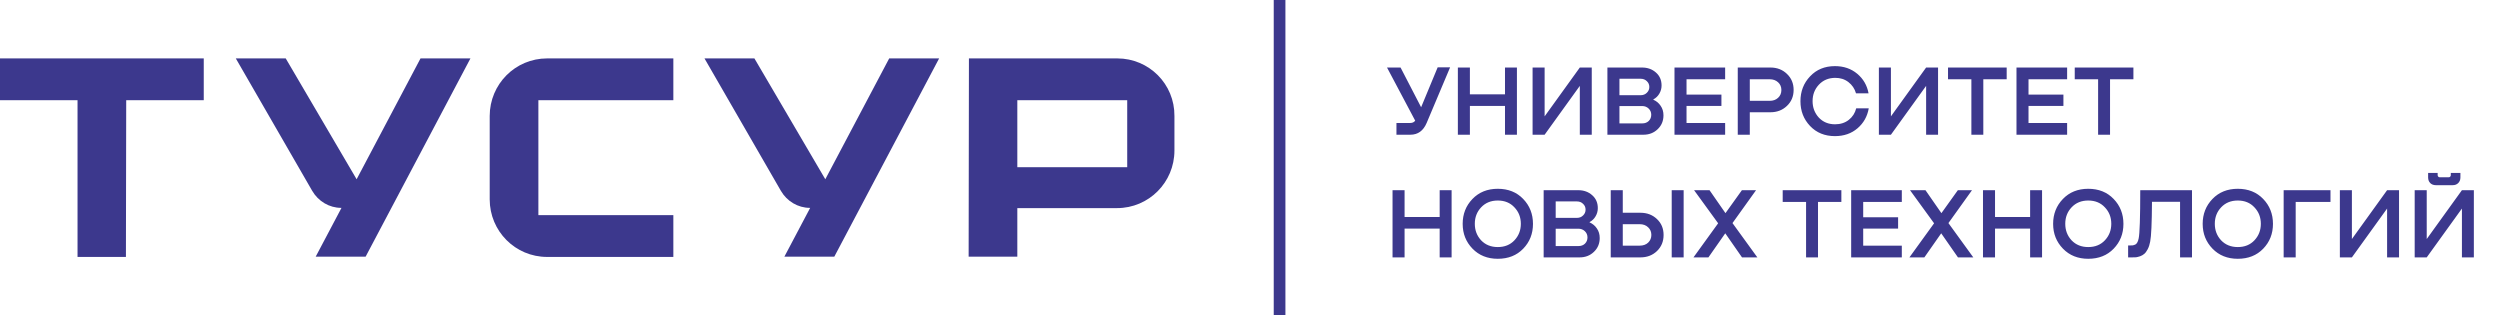
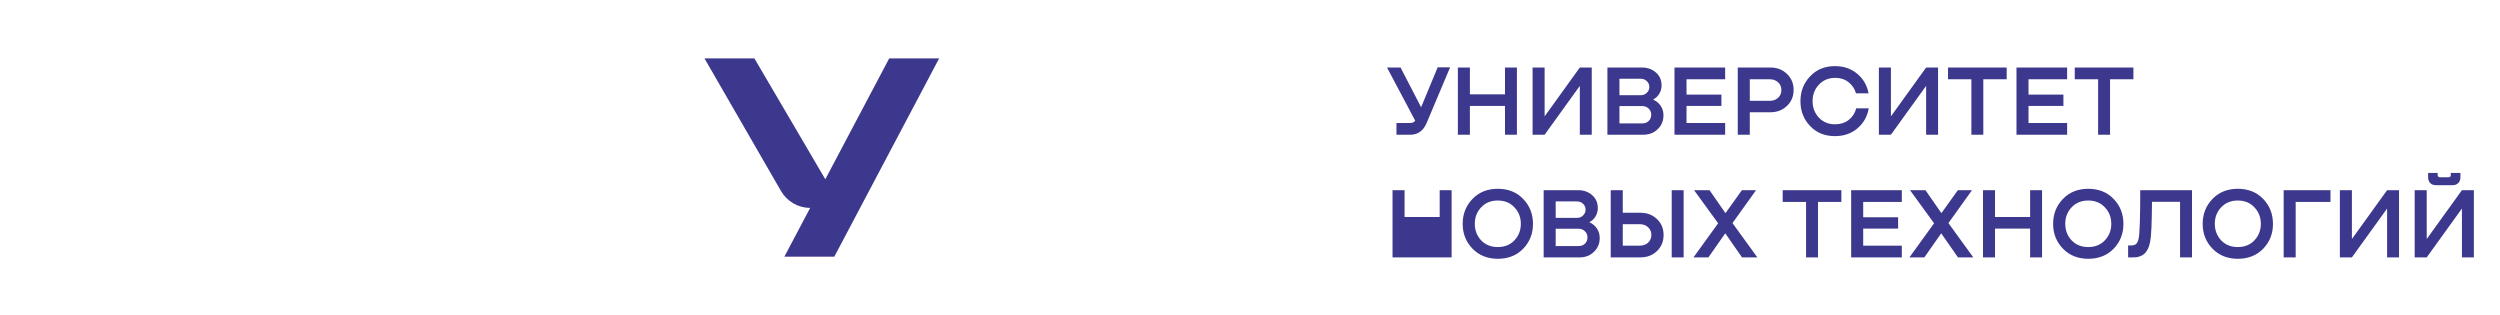
<svg xmlns="http://www.w3.org/2000/svg" width="428" height="54" viewBox="0 0 428 54" fill="none">
-   <path fill-rule="evenodd" clip-rule="evenodd" d="M21.558 43.987L21.608 17.158L34.883 17.158V10L0 10L0 17.158H13.274L13.274 43.987H21.558Z" fill="#3C388D" />
-   <path fill-rule="evenodd" clip-rule="evenodd" d="M191.282 10L165.881 10L165.831 43.937H174.165V35.628H191.233C196.672 35.628 201.063 31.223 201.063 25.767V19.861C201.113 14.405 196.722 10 191.282 10ZM192.979 28.62H174.165V17.158H192.979V28.62Z" fill="#3C388D" />
-   <path fill-rule="evenodd" clip-rule="evenodd" d="M93.668 43.987H115.277V36.829L92.171 36.829V17.158L115.277 17.158V10L93.668 10C88.229 10 83.837 14.405 83.837 19.861V34.126C83.837 39.583 88.229 43.987 93.668 43.987Z" fill="#3C388D" />
-   <path fill-rule="evenodd" clip-rule="evenodd" d="M62.596 43.937L80.539 10L71.992 10L61.053 30.689L48.916 10H40.369L53.44 32.656C54.487 34.471 56.378 35.584 58.421 35.589L58.463 35.589L54.049 43.937L62.596 43.937Z" fill="#3C388D" />
  <path fill-rule="evenodd" clip-rule="evenodd" d="M138.66 35.589L138.701 35.589L134.288 43.937H142.835L160.778 10H152.231L141.292 30.689L129.155 10H120.608L133.679 32.656C134.726 34.471 136.617 35.584 138.66 35.589Z" fill="#3C388D" />
-   <rect x="218.063" width="2" height="54" fill="#3C388D" />
-   <path d="M243.296 18.36L246.129 11.527H248.258L244.24 21.055C243.668 22.394 242.741 23.064 241.459 23.064H239.072V21.055H241.424C241.802 21.055 242.088 20.924 242.283 20.66L237.458 11.561H239.776L243.296 18.36ZM257.655 16.145V11.561H259.698V23.064H257.655V18.137H251.646V23.064H249.586V11.561H251.646V16.145H257.655ZM264.439 19.922L270.465 11.561H272.508V23.064H270.465V14.703L264.439 23.064H262.379V11.561H264.439V19.922ZM283.052 17.02V17.072C283.578 17.301 283.996 17.65 284.305 18.119C284.625 18.577 284.786 19.121 284.786 19.75C284.786 20.7 284.454 21.49 283.79 22.12C283.138 22.749 282.325 23.064 281.352 23.064H275.188V11.561H281.112C282.062 11.561 282.857 11.847 283.498 12.419C284.139 12.98 284.46 13.718 284.46 14.634C284.46 15.138 284.334 15.601 284.082 16.025C283.841 16.448 283.498 16.78 283.052 17.02ZM280.888 13.484H277.249V16.299H280.888C281.312 16.299 281.661 16.162 281.936 15.887C282.222 15.613 282.365 15.281 282.365 14.892C282.365 14.491 282.222 14.159 281.936 13.896C281.661 13.621 281.312 13.484 280.888 13.484ZM277.249 21.124H281.163C281.609 21.124 281.976 20.986 282.262 20.712C282.548 20.426 282.691 20.071 282.691 19.647C282.691 19.224 282.542 18.869 282.245 18.583C281.947 18.297 281.575 18.154 281.129 18.154H277.249V21.124ZM295.344 23.064H286.673V11.561H295.344V13.57H288.734V16.196H294.708V18.137H288.734V21.055H295.344V23.064ZM303.102 11.561C304.235 11.561 305.179 11.927 305.934 12.66C306.69 13.381 307.068 14.291 307.068 15.389C307.068 16.5 306.684 17.415 305.917 18.137C305.162 18.858 304.223 19.218 303.102 19.218H299.565V23.064H297.505V11.561H303.102ZM299.565 17.261H302.981C303.565 17.261 304.04 17.089 304.406 16.746C304.784 16.402 304.973 15.956 304.973 15.407C304.973 14.869 304.784 14.428 304.406 14.085C304.029 13.741 303.554 13.57 302.981 13.57H299.565V17.261ZM317.783 18.549H319.929C319.689 19.933 319.048 21.072 318.006 21.965C316.964 22.858 315.677 23.304 314.143 23.304C312.403 23.304 310.984 22.726 309.885 21.57C308.786 20.414 308.237 19.001 308.237 17.329C308.237 15.647 308.786 14.228 309.885 13.072C310.984 11.904 312.403 11.32 314.143 11.32C315.642 11.32 316.913 11.755 317.955 12.625C318.996 13.495 319.643 14.611 319.895 15.973H317.748C317.52 15.183 317.085 14.543 316.444 14.05C315.803 13.558 315.042 13.318 314.16 13.329C313.027 13.341 312.1 13.736 311.379 14.514C310.669 15.281 310.314 16.214 310.314 17.312C310.314 18.411 310.669 19.35 311.379 20.128C312.1 20.895 313.027 21.278 314.16 21.278C315.087 21.278 315.871 21.027 316.512 20.523C317.153 20.019 317.577 19.361 317.783 18.549ZM323.725 19.922L329.752 11.561H331.795V23.064H329.752V14.703L323.725 23.064H321.665V11.561H323.725V19.922ZM333.5 11.561H343.544V13.57H339.543V23.064H337.5V13.57H333.5V11.561ZM353.892 23.064H345.222V11.561H353.892V13.57H347.282V16.196H353.257V18.137H347.282V21.055H353.892V23.064ZM355.196 11.561H365.24V13.57H361.239V23.064H359.196V13.57H355.196V11.561ZM246.472 37.145V32.561H248.515V44.064H246.472V39.136H240.463V44.064H238.403V32.561H240.463V37.145H246.472ZM256.419 44.304C254.657 44.304 253.214 43.726 252.093 42.57C250.971 41.414 250.41 40.001 250.41 38.33C250.41 36.647 250.965 35.228 252.076 34.072C253.197 32.904 254.645 32.32 256.419 32.32C258.205 32.32 259.653 32.898 260.763 34.054C261.885 35.211 262.446 36.636 262.446 38.33C262.446 40.012 261.885 41.431 260.763 42.587C259.653 43.732 258.205 44.304 256.419 44.304ZM256.419 42.296C257.598 42.296 258.548 41.912 259.269 41.145C260.002 40.367 260.368 39.423 260.368 38.312C260.368 37.202 260.002 36.264 259.269 35.497C258.548 34.718 257.598 34.329 256.419 34.329C255.252 34.329 254.302 34.718 253.569 35.497C252.848 36.264 252.488 37.202 252.488 38.312C252.488 39.423 252.848 40.367 253.569 41.145C254.302 41.912 255.252 42.296 256.419 42.296ZM272.137 38.02V38.072C272.663 38.301 273.081 38.65 273.39 39.119C273.71 39.577 273.871 40.121 273.871 40.75C273.871 41.7 273.539 42.49 272.875 43.12C272.223 43.749 271.41 44.064 270.437 44.064H264.273V32.561H270.197C271.147 32.561 271.942 32.847 272.583 33.419C273.224 33.98 273.545 34.718 273.545 35.634C273.545 36.138 273.419 36.601 273.167 37.025C272.926 37.448 272.583 37.78 272.137 38.02ZM269.973 34.484H266.334V37.299H269.973C270.397 37.299 270.746 37.162 271.021 36.887C271.307 36.613 271.45 36.281 271.45 35.892C271.45 35.491 271.307 35.159 271.021 34.896C270.746 34.621 270.397 34.484 269.973 34.484ZM266.334 42.124H270.248C270.694 42.124 271.061 41.986 271.347 41.712C271.633 41.426 271.776 41.071 271.776 40.647C271.776 40.224 271.627 39.869 271.33 39.583C271.032 39.297 270.66 39.154 270.214 39.154H266.334V42.124ZM277.819 36.424H280.84C281.974 36.424 282.918 36.784 283.673 37.505C284.429 38.215 284.806 39.125 284.806 40.235C284.806 41.334 284.429 42.25 283.673 42.982C282.918 43.703 281.974 44.064 280.84 44.064H275.758V32.561H277.819V36.424ZM286.197 44.064V32.561H288.24V44.064H286.197ZM277.819 42.055H280.72C281.315 42.055 281.796 41.883 282.162 41.54C282.529 41.185 282.712 40.745 282.712 40.218C282.712 39.692 282.529 39.257 282.162 38.913C281.796 38.559 281.315 38.381 280.72 38.381H277.819V42.055ZM296.601 38.192L300.859 44.064H298.232L295.365 39.943L292.481 44.064H289.923L294.146 38.227L290.026 32.561H292.67L295.4 36.492L298.215 32.561H300.636L296.601 38.192ZM305.198 32.561H315.242V34.57H311.242V44.064H309.199V34.57H305.198V32.561ZM325.59 44.064H316.92V32.561H325.59V34.57H318.98V37.196H324.955V39.136H318.98V42.055H325.59V44.064ZM333.571 38.192L337.829 44.064H335.203L332.335 39.943L329.451 44.064H326.893L331.116 38.227L326.996 32.561H329.64L332.37 36.492L335.185 32.561H337.606L333.571 38.192ZM347.557 37.145V32.561H349.6V44.064H347.557V39.136H341.548V44.064H339.488V32.561H341.548V37.145H347.557ZM357.504 44.304C355.742 44.304 354.3 43.726 353.178 42.57C352.056 41.414 351.495 40.001 351.495 38.33C351.495 36.647 352.05 35.228 353.161 34.072C354.282 32.904 355.73 32.32 357.504 32.32C359.29 32.32 360.738 32.898 361.848 34.054C362.97 35.211 363.531 36.636 363.531 38.33C363.531 40.012 362.97 41.431 361.848 42.587C360.738 43.732 359.29 44.304 357.504 44.304ZM357.504 42.296C358.683 42.296 359.633 41.912 360.354 41.145C361.087 40.367 361.453 39.423 361.453 38.312C361.453 37.202 361.087 36.264 360.354 35.497C359.633 34.718 358.683 34.329 357.504 34.329C356.337 34.329 355.387 34.718 354.654 35.497C353.933 36.264 353.573 37.202 353.573 38.312C353.573 39.423 353.933 40.367 354.654 41.145C355.387 41.912 356.337 42.296 357.504 42.296ZM375.27 32.561V44.064H373.227V34.552H368.42C368.397 38.204 368.294 40.476 368.111 41.368C368.019 41.872 367.876 42.307 367.682 42.673C367.498 43.028 367.304 43.291 367.098 43.463C366.903 43.635 366.663 43.772 366.377 43.875C366.091 43.967 365.862 44.024 365.69 44.047C365.518 44.058 365.301 44.064 365.037 44.064H364.334V42.021H364.711C364.906 42.021 365.055 42.015 365.158 42.004C365.261 41.981 365.387 41.941 365.535 41.883C365.684 41.815 365.804 41.695 365.896 41.523C365.999 41.351 366.079 41.122 366.136 40.836C366.319 40.001 366.411 37.242 366.411 32.561H375.27ZM383.107 44.304C381.344 44.304 379.902 43.726 378.78 42.57C377.659 41.414 377.098 40.001 377.098 38.33C377.098 36.647 377.653 35.228 378.763 34.072C379.885 32.904 381.333 32.32 383.107 32.32C384.892 32.32 386.34 32.898 387.451 34.054C388.572 35.211 389.133 36.636 389.133 38.33C389.133 40.012 388.572 41.431 387.451 42.587C386.34 43.732 384.892 44.304 383.107 44.304ZM383.107 42.296C384.286 42.296 385.236 41.912 385.957 41.145C386.689 40.367 387.056 39.423 387.056 38.312C387.056 37.202 386.689 36.264 385.957 35.497C385.236 34.718 384.286 34.329 383.107 34.329C381.939 34.329 380.989 34.718 380.257 35.497C379.536 36.264 379.175 37.202 379.175 38.312C379.175 39.423 379.536 40.367 380.257 41.145C380.989 41.912 381.939 42.296 383.107 42.296ZM393.021 44.064H390.961V32.561H398.979V34.57H393.021V44.064ZM402.645 40.922L408.671 32.561H410.714V44.064H408.671V35.703L402.645 44.064H400.585V32.561H402.645V40.922ZM419.901 31.702H417.017C416.628 31.702 416.307 31.582 416.056 31.342C415.815 31.09 415.695 30.77 415.695 30.38V29.608H417.326V29.985C417.326 30.077 417.36 30.163 417.429 30.243C417.498 30.312 417.578 30.346 417.67 30.346H419.232C419.335 30.346 419.415 30.312 419.472 30.243C419.541 30.174 419.575 30.088 419.575 29.985V29.608H421.223V30.38C421.223 30.77 421.098 31.09 420.846 31.342C420.605 31.582 420.291 31.702 419.901 31.702ZM415.455 40.922L421.481 32.561H423.524V44.064H421.481V35.703L415.455 44.064H413.394V32.561H415.455V40.922Z" fill="#3C388D" />
+   <path d="M243.296 18.36L246.129 11.527H248.258L244.24 21.055C243.668 22.394 242.741 23.064 241.459 23.064H239.072V21.055H241.424C241.802 21.055 242.088 20.924 242.283 20.66L237.458 11.561H239.776L243.296 18.36ZM257.655 16.145V11.561H259.698V23.064H257.655V18.137H251.646V23.064H249.586V11.561H251.646V16.145H257.655ZM264.439 19.922L270.465 11.561H272.508V23.064H270.465V14.703L264.439 23.064H262.379V11.561H264.439V19.922ZM283.052 17.02V17.072C283.578 17.301 283.996 17.65 284.305 18.119C284.625 18.577 284.786 19.121 284.786 19.75C284.786 20.7 284.454 21.49 283.79 22.12C283.138 22.749 282.325 23.064 281.352 23.064H275.188V11.561H281.112C282.062 11.561 282.857 11.847 283.498 12.419C284.139 12.98 284.46 13.718 284.46 14.634C284.46 15.138 284.334 15.601 284.082 16.025C283.841 16.448 283.498 16.78 283.052 17.02ZM280.888 13.484H277.249V16.299H280.888C281.312 16.299 281.661 16.162 281.936 15.887C282.222 15.613 282.365 15.281 282.365 14.892C282.365 14.491 282.222 14.159 281.936 13.896C281.661 13.621 281.312 13.484 280.888 13.484ZM277.249 21.124H281.163C281.609 21.124 281.976 20.986 282.262 20.712C282.548 20.426 282.691 20.071 282.691 19.647C282.691 19.224 282.542 18.869 282.245 18.583C281.947 18.297 281.575 18.154 281.129 18.154H277.249V21.124ZM295.344 23.064H286.673V11.561H295.344V13.57H288.734V16.196H294.708V18.137H288.734V21.055H295.344V23.064ZM303.102 11.561C304.235 11.561 305.179 11.927 305.934 12.66C306.69 13.381 307.068 14.291 307.068 15.389C307.068 16.5 306.684 17.415 305.917 18.137C305.162 18.858 304.223 19.218 303.102 19.218H299.565V23.064H297.505V11.561H303.102ZM299.565 17.261H302.981C303.565 17.261 304.04 17.089 304.406 16.746C304.784 16.402 304.973 15.956 304.973 15.407C304.973 14.869 304.784 14.428 304.406 14.085C304.029 13.741 303.554 13.57 302.981 13.57H299.565V17.261ZM317.783 18.549H319.929C319.689 19.933 319.048 21.072 318.006 21.965C316.964 22.858 315.677 23.304 314.143 23.304C312.403 23.304 310.984 22.726 309.885 21.57C308.786 20.414 308.237 19.001 308.237 17.329C308.237 15.647 308.786 14.228 309.885 13.072C310.984 11.904 312.403 11.32 314.143 11.32C315.642 11.32 316.913 11.755 317.955 12.625C318.996 13.495 319.643 14.611 319.895 15.973H317.748C317.52 15.183 317.085 14.543 316.444 14.05C315.803 13.558 315.042 13.318 314.16 13.329C313.027 13.341 312.1 13.736 311.379 14.514C310.669 15.281 310.314 16.214 310.314 17.312C310.314 18.411 310.669 19.35 311.379 20.128C312.1 20.895 313.027 21.278 314.16 21.278C315.087 21.278 315.871 21.027 316.512 20.523C317.153 20.019 317.577 19.361 317.783 18.549ZM323.725 19.922L329.752 11.561H331.795V23.064H329.752V14.703L323.725 23.064H321.665V11.561H323.725V19.922ZM333.5 11.561H343.544V13.57H339.543V23.064H337.5V13.57H333.5V11.561ZM353.892 23.064H345.222V11.561H353.892V13.57H347.282V16.196H353.257V18.137H347.282V21.055H353.892V23.064ZM355.196 11.561H365.24V13.57H361.239V23.064H359.196V13.57H355.196V11.561ZM246.472 37.145V32.561H248.515V44.064H246.472V39.136V44.064H238.403V32.561H240.463V37.145H246.472ZM256.419 44.304C254.657 44.304 253.214 43.726 252.093 42.57C250.971 41.414 250.41 40.001 250.41 38.33C250.41 36.647 250.965 35.228 252.076 34.072C253.197 32.904 254.645 32.32 256.419 32.32C258.205 32.32 259.653 32.898 260.763 34.054C261.885 35.211 262.446 36.636 262.446 38.33C262.446 40.012 261.885 41.431 260.763 42.587C259.653 43.732 258.205 44.304 256.419 44.304ZM256.419 42.296C257.598 42.296 258.548 41.912 259.269 41.145C260.002 40.367 260.368 39.423 260.368 38.312C260.368 37.202 260.002 36.264 259.269 35.497C258.548 34.718 257.598 34.329 256.419 34.329C255.252 34.329 254.302 34.718 253.569 35.497C252.848 36.264 252.488 37.202 252.488 38.312C252.488 39.423 252.848 40.367 253.569 41.145C254.302 41.912 255.252 42.296 256.419 42.296ZM272.137 38.02V38.072C272.663 38.301 273.081 38.65 273.39 39.119C273.71 39.577 273.871 40.121 273.871 40.75C273.871 41.7 273.539 42.49 272.875 43.12C272.223 43.749 271.41 44.064 270.437 44.064H264.273V32.561H270.197C271.147 32.561 271.942 32.847 272.583 33.419C273.224 33.98 273.545 34.718 273.545 35.634C273.545 36.138 273.419 36.601 273.167 37.025C272.926 37.448 272.583 37.78 272.137 38.02ZM269.973 34.484H266.334V37.299H269.973C270.397 37.299 270.746 37.162 271.021 36.887C271.307 36.613 271.45 36.281 271.45 35.892C271.45 35.491 271.307 35.159 271.021 34.896C270.746 34.621 270.397 34.484 269.973 34.484ZM266.334 42.124H270.248C270.694 42.124 271.061 41.986 271.347 41.712C271.633 41.426 271.776 41.071 271.776 40.647C271.776 40.224 271.627 39.869 271.33 39.583C271.032 39.297 270.66 39.154 270.214 39.154H266.334V42.124ZM277.819 36.424H280.84C281.974 36.424 282.918 36.784 283.673 37.505C284.429 38.215 284.806 39.125 284.806 40.235C284.806 41.334 284.429 42.25 283.673 42.982C282.918 43.703 281.974 44.064 280.84 44.064H275.758V32.561H277.819V36.424ZM286.197 44.064V32.561H288.24V44.064H286.197ZM277.819 42.055H280.72C281.315 42.055 281.796 41.883 282.162 41.54C282.529 41.185 282.712 40.745 282.712 40.218C282.712 39.692 282.529 39.257 282.162 38.913C281.796 38.559 281.315 38.381 280.72 38.381H277.819V42.055ZM296.601 38.192L300.859 44.064H298.232L295.365 39.943L292.481 44.064H289.923L294.146 38.227L290.026 32.561H292.67L295.4 36.492L298.215 32.561H300.636L296.601 38.192ZM305.198 32.561H315.242V34.57H311.242V44.064H309.199V34.57H305.198V32.561ZM325.59 44.064H316.92V32.561H325.59V34.57H318.98V37.196H324.955V39.136H318.98V42.055H325.59V44.064ZM333.571 38.192L337.829 44.064H335.203L332.335 39.943L329.451 44.064H326.893L331.116 38.227L326.996 32.561H329.64L332.37 36.492L335.185 32.561H337.606L333.571 38.192ZM347.557 37.145V32.561H349.6V44.064H347.557V39.136H341.548V44.064H339.488V32.561H341.548V37.145H347.557ZM357.504 44.304C355.742 44.304 354.3 43.726 353.178 42.57C352.056 41.414 351.495 40.001 351.495 38.33C351.495 36.647 352.05 35.228 353.161 34.072C354.282 32.904 355.73 32.32 357.504 32.32C359.29 32.32 360.738 32.898 361.848 34.054C362.97 35.211 363.531 36.636 363.531 38.33C363.531 40.012 362.97 41.431 361.848 42.587C360.738 43.732 359.29 44.304 357.504 44.304ZM357.504 42.296C358.683 42.296 359.633 41.912 360.354 41.145C361.087 40.367 361.453 39.423 361.453 38.312C361.453 37.202 361.087 36.264 360.354 35.497C359.633 34.718 358.683 34.329 357.504 34.329C356.337 34.329 355.387 34.718 354.654 35.497C353.933 36.264 353.573 37.202 353.573 38.312C353.573 39.423 353.933 40.367 354.654 41.145C355.387 41.912 356.337 42.296 357.504 42.296ZM375.27 32.561V44.064H373.227V34.552H368.42C368.397 38.204 368.294 40.476 368.111 41.368C368.019 41.872 367.876 42.307 367.682 42.673C367.498 43.028 367.304 43.291 367.098 43.463C366.903 43.635 366.663 43.772 366.377 43.875C366.091 43.967 365.862 44.024 365.69 44.047C365.518 44.058 365.301 44.064 365.037 44.064H364.334V42.021H364.711C364.906 42.021 365.055 42.015 365.158 42.004C365.261 41.981 365.387 41.941 365.535 41.883C365.684 41.815 365.804 41.695 365.896 41.523C365.999 41.351 366.079 41.122 366.136 40.836C366.319 40.001 366.411 37.242 366.411 32.561H375.27ZM383.107 44.304C381.344 44.304 379.902 43.726 378.78 42.57C377.659 41.414 377.098 40.001 377.098 38.33C377.098 36.647 377.653 35.228 378.763 34.072C379.885 32.904 381.333 32.32 383.107 32.32C384.892 32.32 386.34 32.898 387.451 34.054C388.572 35.211 389.133 36.636 389.133 38.33C389.133 40.012 388.572 41.431 387.451 42.587C386.34 43.732 384.892 44.304 383.107 44.304ZM383.107 42.296C384.286 42.296 385.236 41.912 385.957 41.145C386.689 40.367 387.056 39.423 387.056 38.312C387.056 37.202 386.689 36.264 385.957 35.497C385.236 34.718 384.286 34.329 383.107 34.329C381.939 34.329 380.989 34.718 380.257 35.497C379.536 36.264 379.175 37.202 379.175 38.312C379.175 39.423 379.536 40.367 380.257 41.145C380.989 41.912 381.939 42.296 383.107 42.296ZM393.021 44.064H390.961V32.561H398.979V34.57H393.021V44.064ZM402.645 40.922L408.671 32.561H410.714V44.064H408.671V35.703L402.645 44.064H400.585V32.561H402.645V40.922ZM419.901 31.702H417.017C416.628 31.702 416.307 31.582 416.056 31.342C415.815 31.09 415.695 30.77 415.695 30.38V29.608H417.326V29.985C417.326 30.077 417.36 30.163 417.429 30.243C417.498 30.312 417.578 30.346 417.67 30.346H419.232C419.335 30.346 419.415 30.312 419.472 30.243C419.541 30.174 419.575 30.088 419.575 29.985V29.608H421.223V30.38C421.223 30.77 421.098 31.09 420.846 31.342C420.605 31.582 420.291 31.702 419.901 31.702ZM415.455 40.922L421.481 32.561H423.524V44.064H421.481V35.703L415.455 44.064H413.394V32.561H415.455V40.922Z" fill="#3C388D" />
</svg>